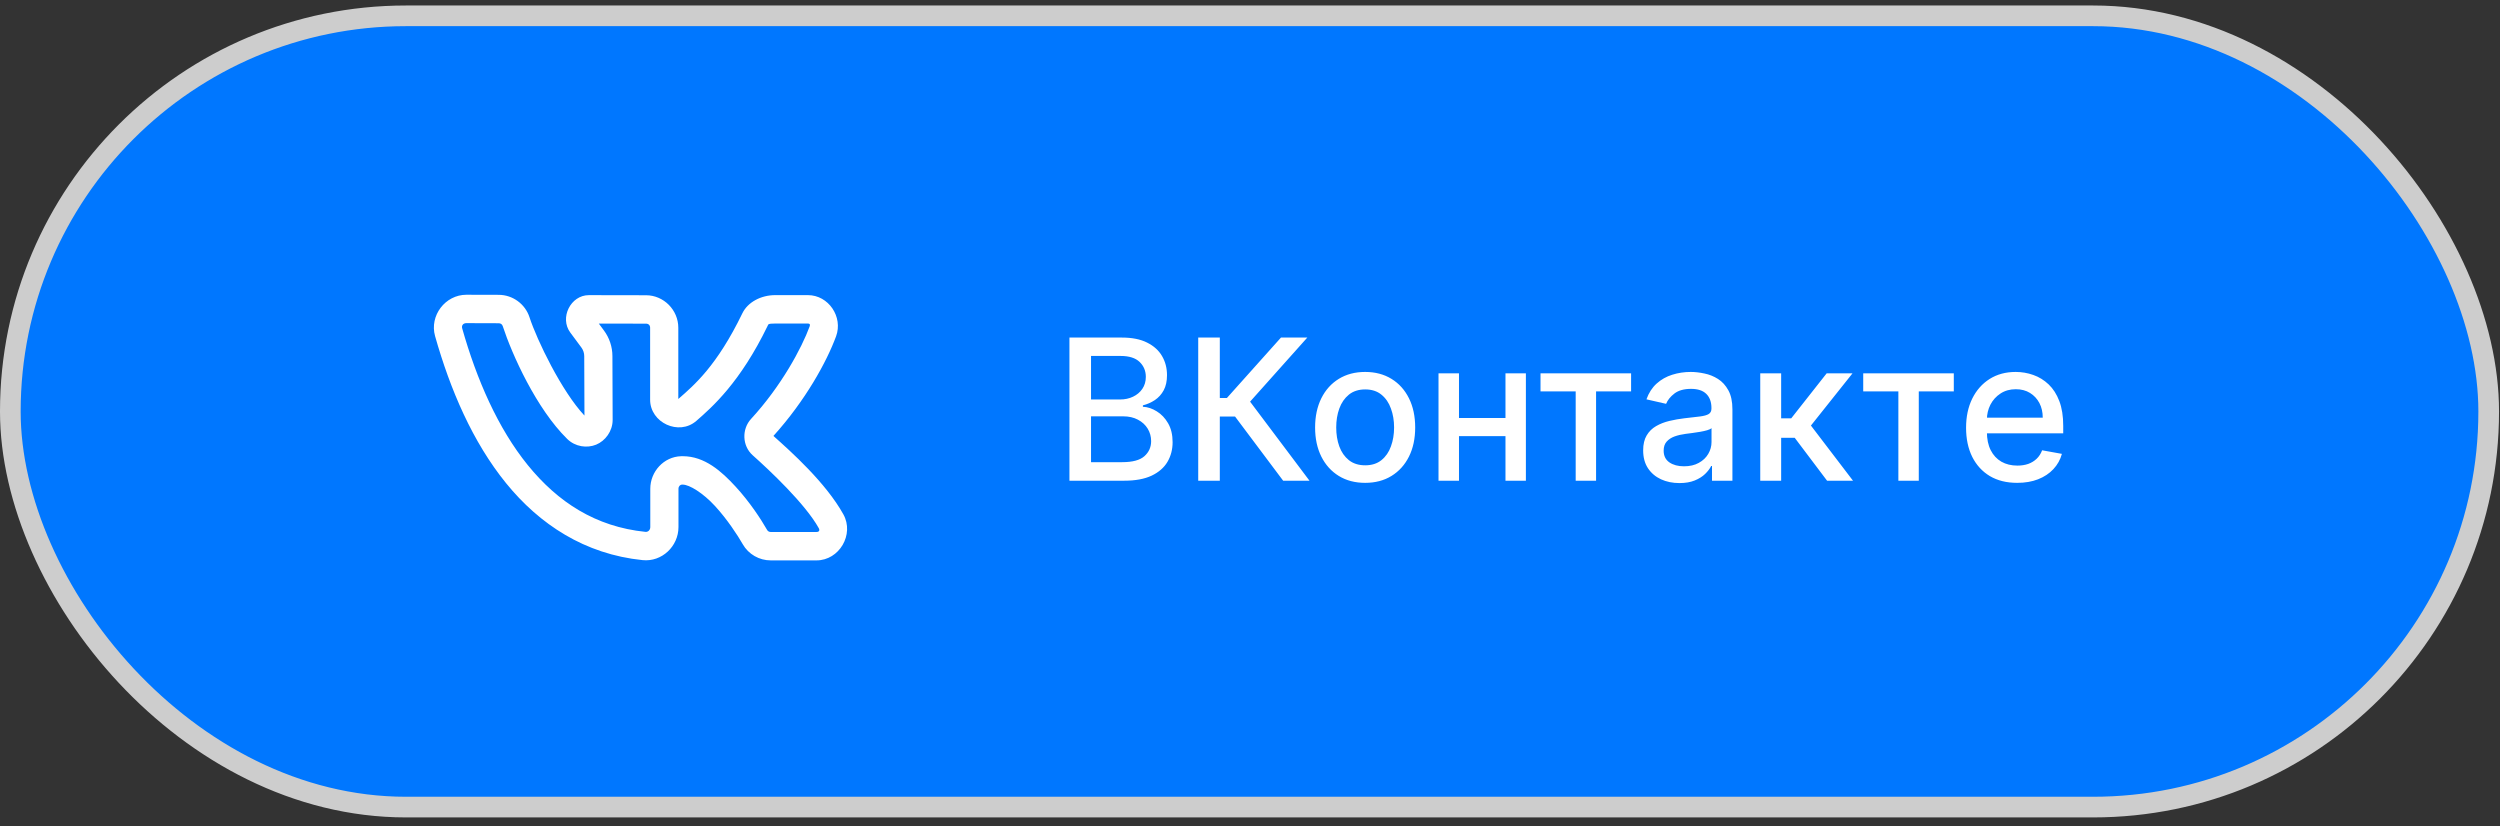
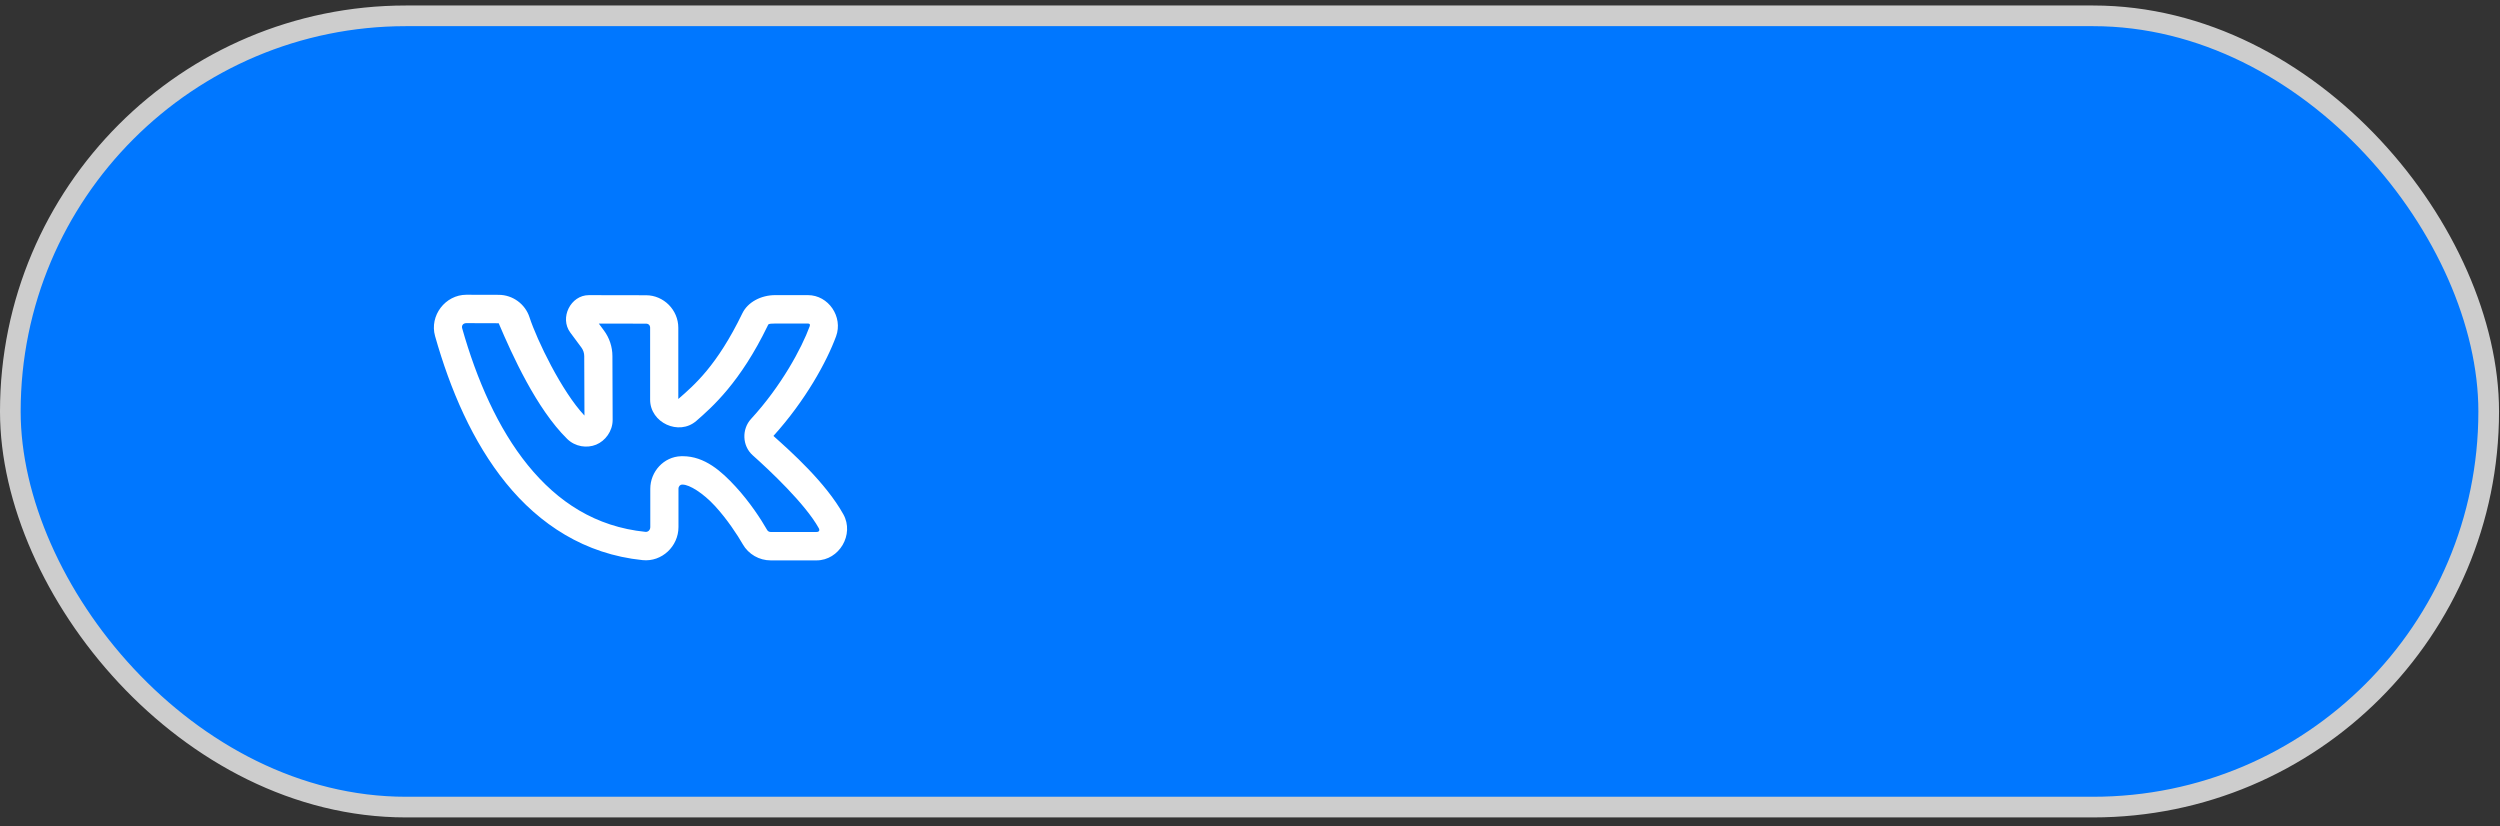
<svg xmlns="http://www.w3.org/2000/svg" width="121" height="40" viewBox="0 0 121 40" fill="none">
  <rect x="0" y="0" width="121" height="40" fill="#333333" stroke="none" />
  <rect x="0.5" y="0.766" width="119.953" height="38.297" rx="19.148" fill="#0077FF" />
-   <path d="M51.761 23.266V16.338H54.298C54.79 16.338 55.197 16.419 55.519 16.581C55.842 16.742 56.083 16.959 56.243 17.234C56.403 17.507 56.483 17.815 56.483 18.158C56.483 18.446 56.43 18.69 56.324 18.888C56.218 19.085 56.076 19.242 55.898 19.362C55.722 19.479 55.528 19.565 55.316 19.619V19.687C55.546 19.698 55.771 19.773 55.989 19.91C56.21 20.045 56.393 20.238 56.537 20.488C56.682 20.739 56.754 21.043 56.754 21.402C56.754 21.756 56.67 22.074 56.504 22.356C56.339 22.635 56.084 22.857 55.739 23.022C55.394 23.184 54.953 23.266 54.416 23.266H51.761ZM52.806 22.369H54.315C54.816 22.369 55.174 22.272 55.391 22.078C55.607 21.884 55.715 21.642 55.715 21.351C55.715 21.132 55.66 20.932 55.55 20.749C55.439 20.566 55.281 20.421 55.076 20.313C54.873 20.204 54.632 20.15 54.352 20.15H52.806V22.369ZM52.806 19.335H54.207C54.441 19.335 54.652 19.29 54.839 19.2C55.029 19.11 55.179 18.983 55.289 18.821C55.402 18.656 55.458 18.462 55.458 18.239C55.458 17.953 55.358 17.712 55.157 17.518C54.957 17.325 54.649 17.228 54.234 17.228H52.806V19.335ZM62.104 23.266L59.776 20.16H59.039V23.266H57.994V16.338H59.039V19.264H59.381L61.999 16.338H63.274L60.504 19.44L63.379 23.266H62.104ZM66.073 23.37C65.586 23.37 65.161 23.259 64.798 23.036C64.435 22.812 64.153 22.5 63.952 22.099C63.752 21.697 63.651 21.228 63.651 20.691C63.651 20.152 63.752 19.681 63.952 19.277C64.153 18.874 64.435 18.56 64.798 18.337C65.161 18.114 65.586 18.002 66.073 18.002C66.56 18.002 66.985 18.114 67.348 18.337C67.712 18.56 67.993 18.874 68.194 19.277C68.395 19.681 68.495 20.152 68.495 20.691C68.495 21.228 68.395 21.697 68.194 22.099C67.993 22.5 67.712 22.812 67.348 23.036C66.985 23.259 66.56 23.37 66.073 23.37ZM66.077 22.521C66.392 22.521 66.654 22.438 66.861 22.271C67.069 22.104 67.222 21.882 67.321 21.605C67.423 21.327 67.474 21.022 67.474 20.688C67.474 20.357 67.423 20.052 67.321 19.775C67.222 19.495 67.069 19.271 66.861 19.102C66.654 18.932 66.392 18.848 66.077 18.848C65.759 18.848 65.495 18.932 65.285 19.102C65.078 19.271 64.923 19.495 64.822 19.775C64.722 20.052 64.673 20.357 64.673 20.688C64.673 21.022 64.722 21.327 64.822 21.605C64.923 21.882 65.078 22.104 65.285 22.271C65.495 22.438 65.759 22.521 66.077 22.521ZM73.145 20.231V21.108H70.331V20.231H73.145ZM70.615 18.07V23.266H69.624V18.07H70.615ZM73.853 18.07V23.266H72.865V18.07H73.853ZM74.561 18.943V18.07H78.945V18.943H77.25V23.266H76.263V18.943H74.561ZM81.285 23.381C80.956 23.381 80.658 23.32 80.392 23.198C80.126 23.074 79.915 22.895 79.76 22.66C79.606 22.426 79.529 22.138 79.529 21.797C79.529 21.504 79.586 21.263 79.699 21.074C79.811 20.884 79.964 20.734 80.155 20.624C80.347 20.513 80.561 20.43 80.798 20.373C81.035 20.317 81.276 20.274 81.522 20.245C81.833 20.209 82.086 20.18 82.28 20.157C82.474 20.132 82.614 20.093 82.702 20.039C82.79 19.984 82.834 19.896 82.834 19.775V19.751C82.834 19.456 82.751 19.227 82.584 19.064C82.419 18.902 82.174 18.821 81.847 18.821C81.506 18.821 81.238 18.896 81.041 19.047C80.848 19.196 80.713 19.362 80.639 19.545L79.688 19.328C79.801 19.012 79.966 18.758 80.182 18.564C80.401 18.367 80.653 18.225 80.937 18.137C81.221 18.047 81.52 18.002 81.833 18.002C82.04 18.002 82.26 18.027 82.493 18.077C82.727 18.124 82.946 18.212 83.149 18.34C83.354 18.469 83.522 18.653 83.653 18.892C83.784 19.129 83.849 19.436 83.849 19.815V23.266H82.861V22.555H82.821C82.755 22.686 82.657 22.815 82.526 22.941C82.396 23.067 82.228 23.172 82.022 23.256C81.817 23.339 81.571 23.381 81.285 23.381ZM81.505 22.569C81.785 22.569 82.024 22.514 82.222 22.403C82.423 22.293 82.575 22.148 82.679 21.97C82.785 21.79 82.838 21.597 82.838 21.392V20.722C82.802 20.758 82.732 20.792 82.628 20.823C82.526 20.853 82.41 20.879 82.28 20.901C82.149 20.921 82.021 20.941 81.897 20.959C81.773 20.974 81.669 20.988 81.586 20.999C81.39 21.024 81.211 21.066 81.048 21.124C80.888 21.183 80.76 21.268 80.663 21.378C80.568 21.486 80.521 21.631 80.521 21.811C80.521 22.061 80.613 22.251 80.798 22.379C80.983 22.506 81.219 22.569 81.505 22.569ZM85.196 23.266V18.07H86.208V20.248H86.695L88.41 18.07H89.661L87.649 20.597L89.685 23.266H88.43L86.864 21.189H86.208V23.266H85.196ZM90.18 18.943V18.07H94.564V18.943H92.869V23.266H91.881V18.943H90.18ZM97.631 23.37C97.119 23.37 96.678 23.261 96.308 23.042C95.941 22.821 95.657 22.511 95.456 22.112C95.257 21.711 95.158 21.241 95.158 20.702C95.158 20.169 95.257 19.7 95.456 19.294C95.657 18.888 95.936 18.572 96.295 18.344C96.656 18.116 97.077 18.002 97.56 18.002C97.853 18.002 98.137 18.051 98.412 18.148C98.688 18.245 98.934 18.397 99.153 18.604C99.372 18.812 99.544 19.081 99.671 19.413C99.797 19.742 99.86 20.142 99.86 20.614V20.972H95.73V20.215H98.869C98.869 19.948 98.815 19.713 98.707 19.508C98.598 19.3 98.446 19.137 98.25 19.017C98.056 18.898 97.828 18.838 97.567 18.838C97.282 18.838 97.034 18.908 96.823 19.047C96.613 19.185 96.45 19.365 96.335 19.589C96.223 19.81 96.166 20.05 96.166 20.309V20.901C96.166 21.248 96.227 21.544 96.349 21.787C96.473 22.031 96.645 22.217 96.867 22.346C97.088 22.472 97.346 22.535 97.641 22.535C97.833 22.535 98.008 22.508 98.165 22.454C98.323 22.397 98.46 22.314 98.575 22.203C98.69 22.093 98.778 21.956 98.839 21.794L99.796 21.967C99.719 22.249 99.582 22.495 99.383 22.707C99.187 22.917 98.94 23.081 98.642 23.198C98.347 23.313 98.01 23.37 97.631 23.37Z" fill="white" />
-   <path d="M22.572 14.266C21.553 14.266 20.777 15.276 21.058 16.269C21.79 18.858 22.875 21.393 24.494 23.386C26.113 25.379 28.302 26.824 31.102 27.11C32.035 27.206 32.838 26.44 32.838 25.511V23.656C32.838 23.54 32.917 23.458 33.006 23.456C33.023 23.455 33.036 23.455 33.044 23.455C33.366 23.455 34.027 23.861 34.607 24.492C35.188 25.123 35.701 25.905 35.948 26.338V26.339C36.227 26.828 36.748 27.123 37.302 27.123H39.517C40.621 27.124 41.359 25.867 40.819 24.894C39.971 23.366 38.28 21.854 37.434 21.1C38.984 19.384 40.011 17.515 40.467 16.275C40.81 15.338 40.102 14.284 39.103 14.284H37.521C36.834 14.284 36.193 14.622 35.931 15.162C34.7 17.705 33.603 18.639 32.83 19.311V15.862C32.83 15.001 32.122 14.291 31.271 14.29L28.502 14.285C27.62 14.284 27.073 15.382 27.601 16.094L28.136 16.816L28.137 16.817C28.228 16.94 28.277 17.086 28.277 17.236V17.237L28.288 20.114C27.186 18.943 25.989 16.462 25.628 15.356V15.355C25.417 14.709 24.811 14.272 24.141 14.27H24.14L22.573 14.266H22.572ZM22.572 15.64L24.137 15.645C24.234 15.645 24.305 15.697 24.333 15.785C24.781 17.159 25.959 19.778 27.453 21.245C27.841 21.626 28.41 21.703 28.852 21.522C29.293 21.341 29.652 20.873 29.652 20.324V20.323L29.641 17.236C29.641 16.787 29.495 16.35 29.227 15.991L29.226 15.99L28.982 15.661L31.268 15.665C31.388 15.665 31.466 15.743 31.466 15.862V19.346C31.466 20.462 32.861 21.103 33.699 20.374H33.7C34.468 19.705 35.828 18.511 37.156 15.766C37.187 15.702 37.16 15.659 37.521 15.659H39.103C39.195 15.659 39.222 15.704 39.187 15.798C38.8 16.851 37.813 18.688 36.35 20.277C35.899 20.767 35.918 21.576 36.427 22.032C37.227 22.744 38.971 24.379 39.629 25.564C39.689 25.673 39.643 25.748 39.518 25.748H37.302C37.226 25.748 37.163 25.71 37.13 25.652C36.834 25.134 36.293 24.303 35.608 23.558C34.923 22.813 34.108 22.08 33.044 22.08C33.014 22.08 32.99 22.08 32.971 22.081H32.969H32.968C32.122 22.105 31.474 22.829 31.474 23.656V25.511C31.474 25.653 31.366 25.755 31.24 25.742C28.82 25.495 26.996 24.296 25.548 22.515C24.101 20.733 23.068 18.362 22.37 15.892C22.331 15.754 22.415 15.64 22.572 15.64L22.572 15.64Z" fill="white" />
+   <path d="M22.572 14.266C21.553 14.266 20.777 15.276 21.058 16.269C21.79 18.858 22.875 21.393 24.494 23.386C26.113 25.379 28.302 26.824 31.102 27.11C32.035 27.206 32.838 26.44 32.838 25.511V23.656C32.838 23.54 32.917 23.458 33.006 23.456C33.023 23.455 33.036 23.455 33.044 23.455C33.366 23.455 34.027 23.861 34.607 24.492C35.188 25.123 35.701 25.905 35.948 26.338V26.339C36.227 26.828 36.748 27.123 37.302 27.123H39.517C40.621 27.124 41.359 25.867 40.819 24.894C39.971 23.366 38.28 21.854 37.434 21.1C38.984 19.384 40.011 17.515 40.467 16.275C40.81 15.338 40.102 14.284 39.103 14.284H37.521C36.834 14.284 36.193 14.622 35.931 15.162C34.7 17.705 33.603 18.639 32.83 19.311V15.862C32.83 15.001 32.122 14.291 31.271 14.29L28.502 14.285C27.62 14.284 27.073 15.382 27.601 16.094L28.136 16.816L28.137 16.817C28.228 16.94 28.277 17.086 28.277 17.236V17.237L28.288 20.114C27.186 18.943 25.989 16.462 25.628 15.356V15.355C25.417 14.709 24.811 14.272 24.141 14.27H24.14L22.573 14.266H22.572ZM22.572 15.64L24.137 15.645C24.781 17.159 25.959 19.778 27.453 21.245C27.841 21.626 28.41 21.703 28.852 21.522C29.293 21.341 29.652 20.873 29.652 20.324V20.323L29.641 17.236C29.641 16.787 29.495 16.35 29.227 15.991L29.226 15.99L28.982 15.661L31.268 15.665C31.388 15.665 31.466 15.743 31.466 15.862V19.346C31.466 20.462 32.861 21.103 33.699 20.374H33.7C34.468 19.705 35.828 18.511 37.156 15.766C37.187 15.702 37.16 15.659 37.521 15.659H39.103C39.195 15.659 39.222 15.704 39.187 15.798C38.8 16.851 37.813 18.688 36.35 20.277C35.899 20.767 35.918 21.576 36.427 22.032C37.227 22.744 38.971 24.379 39.629 25.564C39.689 25.673 39.643 25.748 39.518 25.748H37.302C37.226 25.748 37.163 25.71 37.13 25.652C36.834 25.134 36.293 24.303 35.608 23.558C34.923 22.813 34.108 22.08 33.044 22.08C33.014 22.08 32.99 22.08 32.971 22.081H32.969H32.968C32.122 22.105 31.474 22.829 31.474 23.656V25.511C31.474 25.653 31.366 25.755 31.24 25.742C28.82 25.495 26.996 24.296 25.548 22.515C24.101 20.733 23.068 18.362 22.37 15.892C22.331 15.754 22.415 15.64 22.572 15.64L22.572 15.64Z" fill="white" />
  <rect x="0.5" y="0.766" width="119.953" height="38.297" rx="19.148" stroke="#CDCDCD" />
</svg>